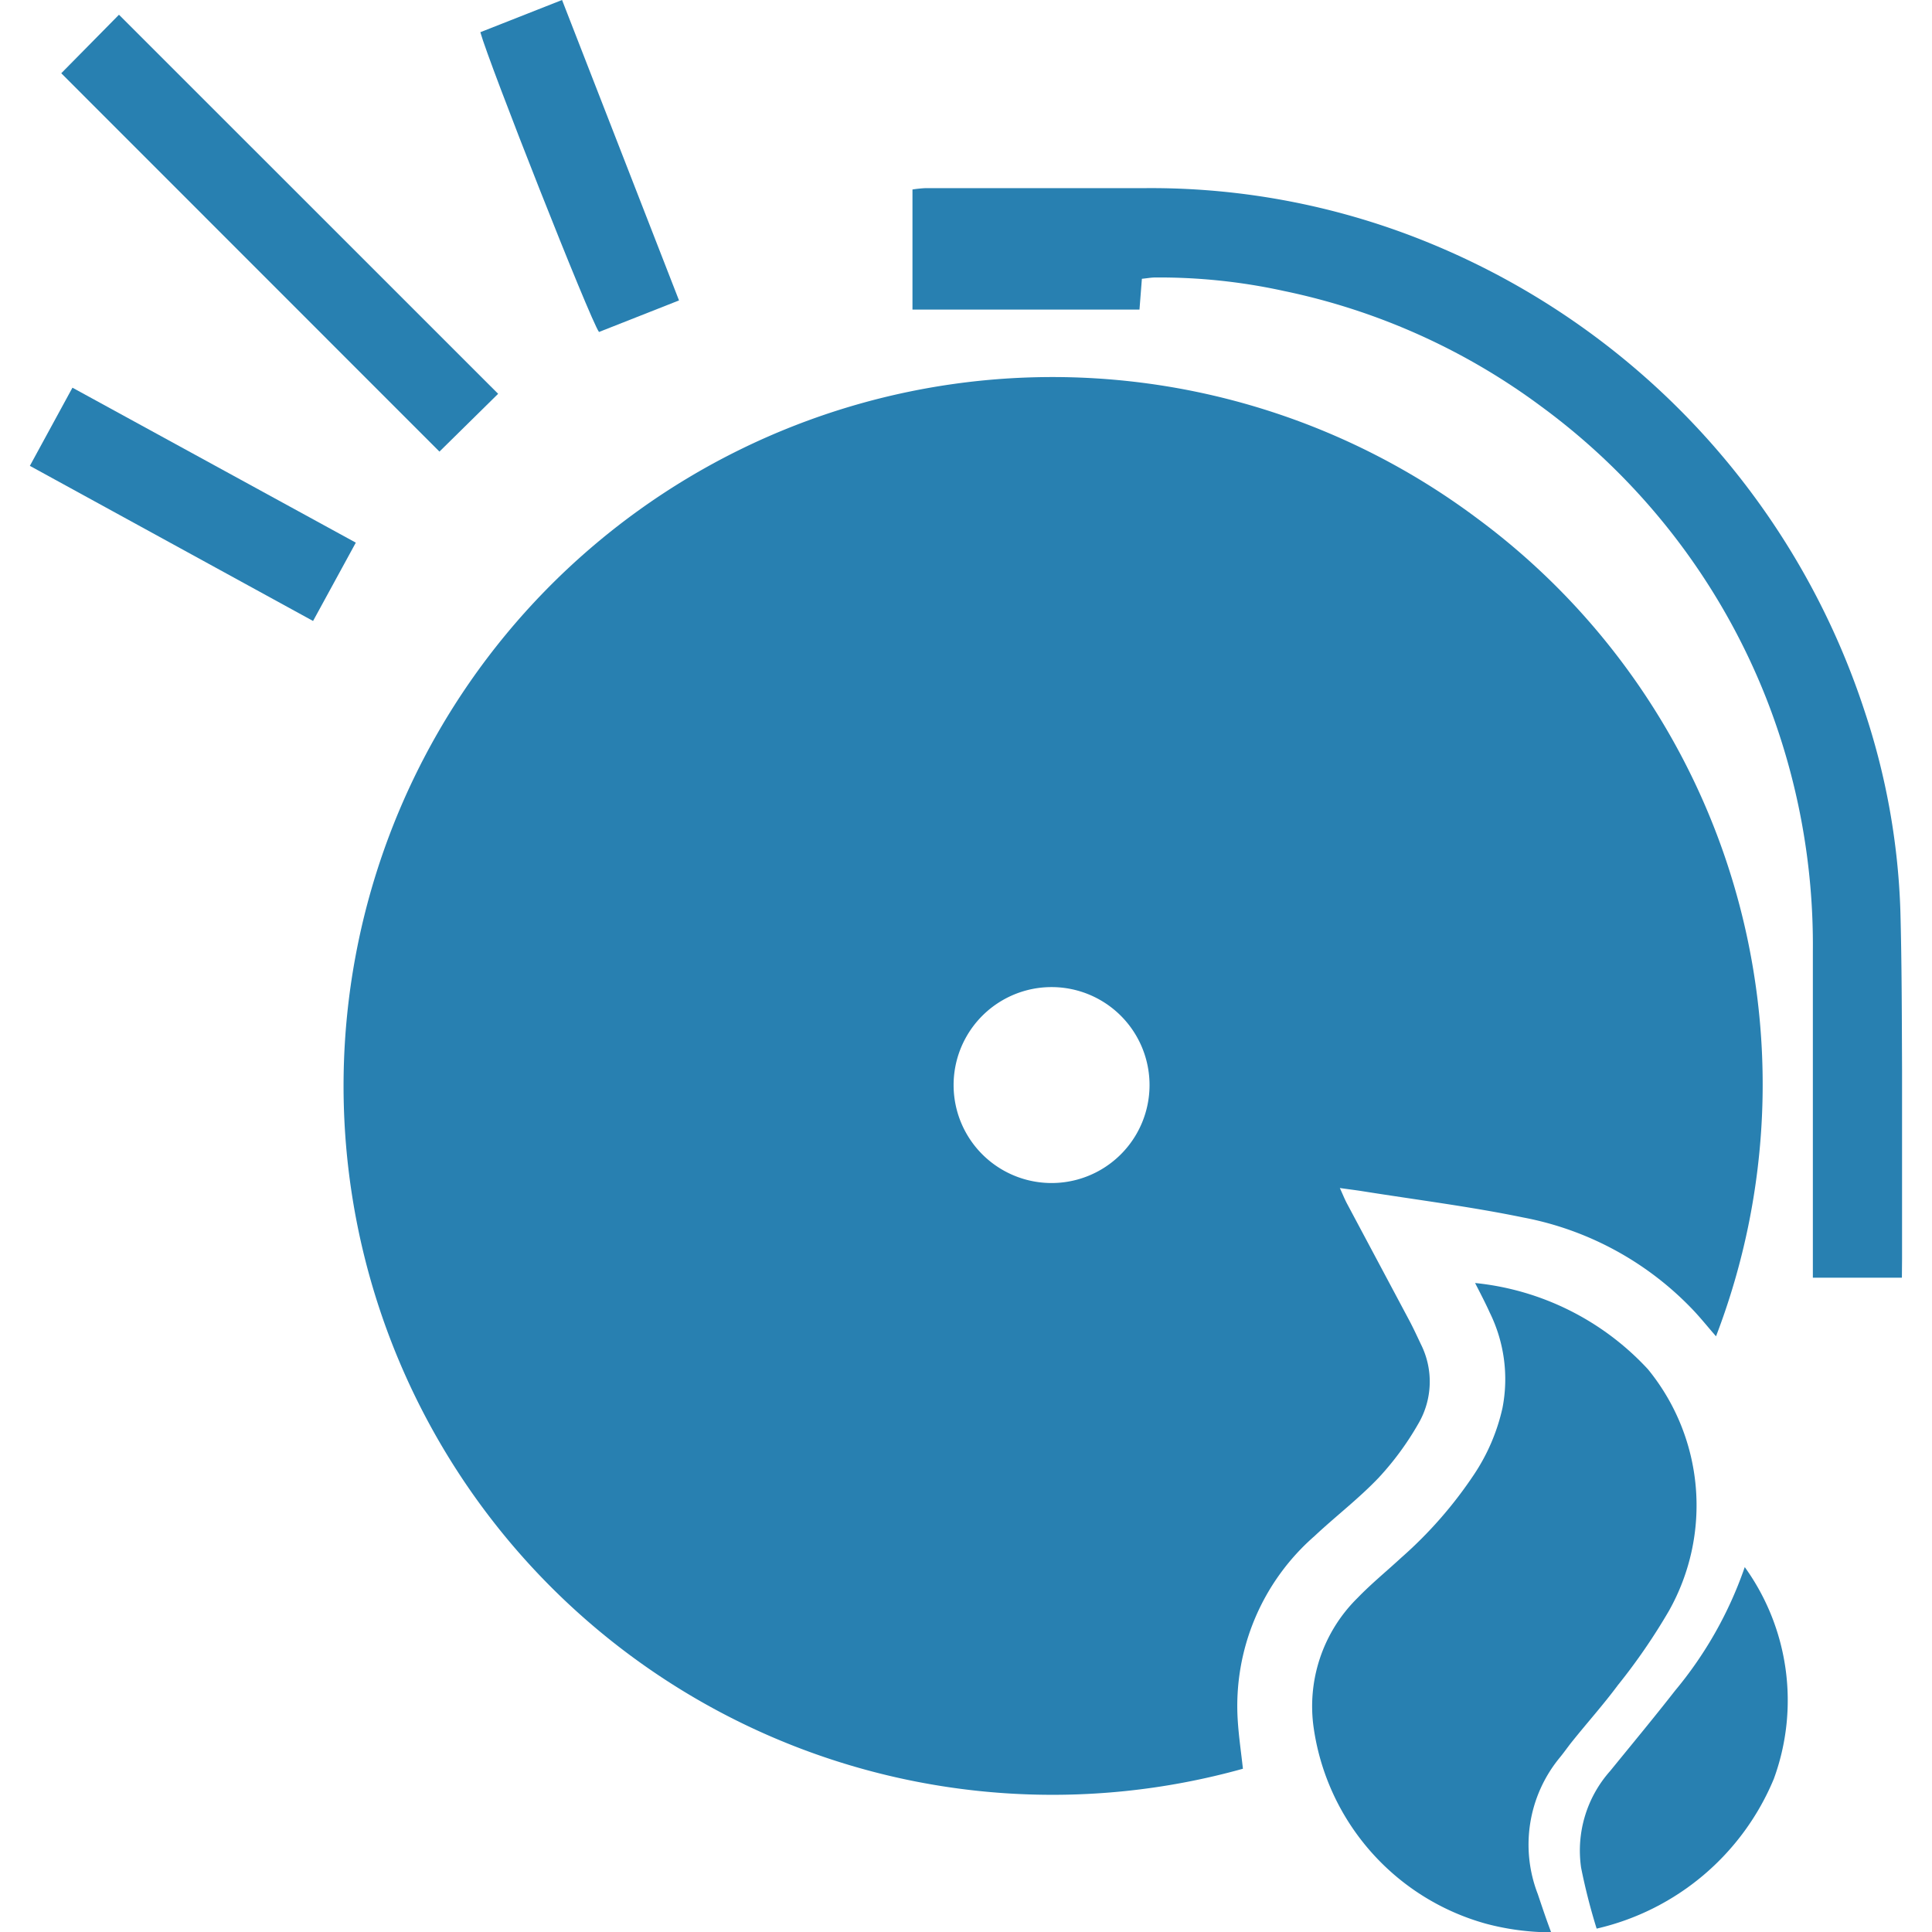
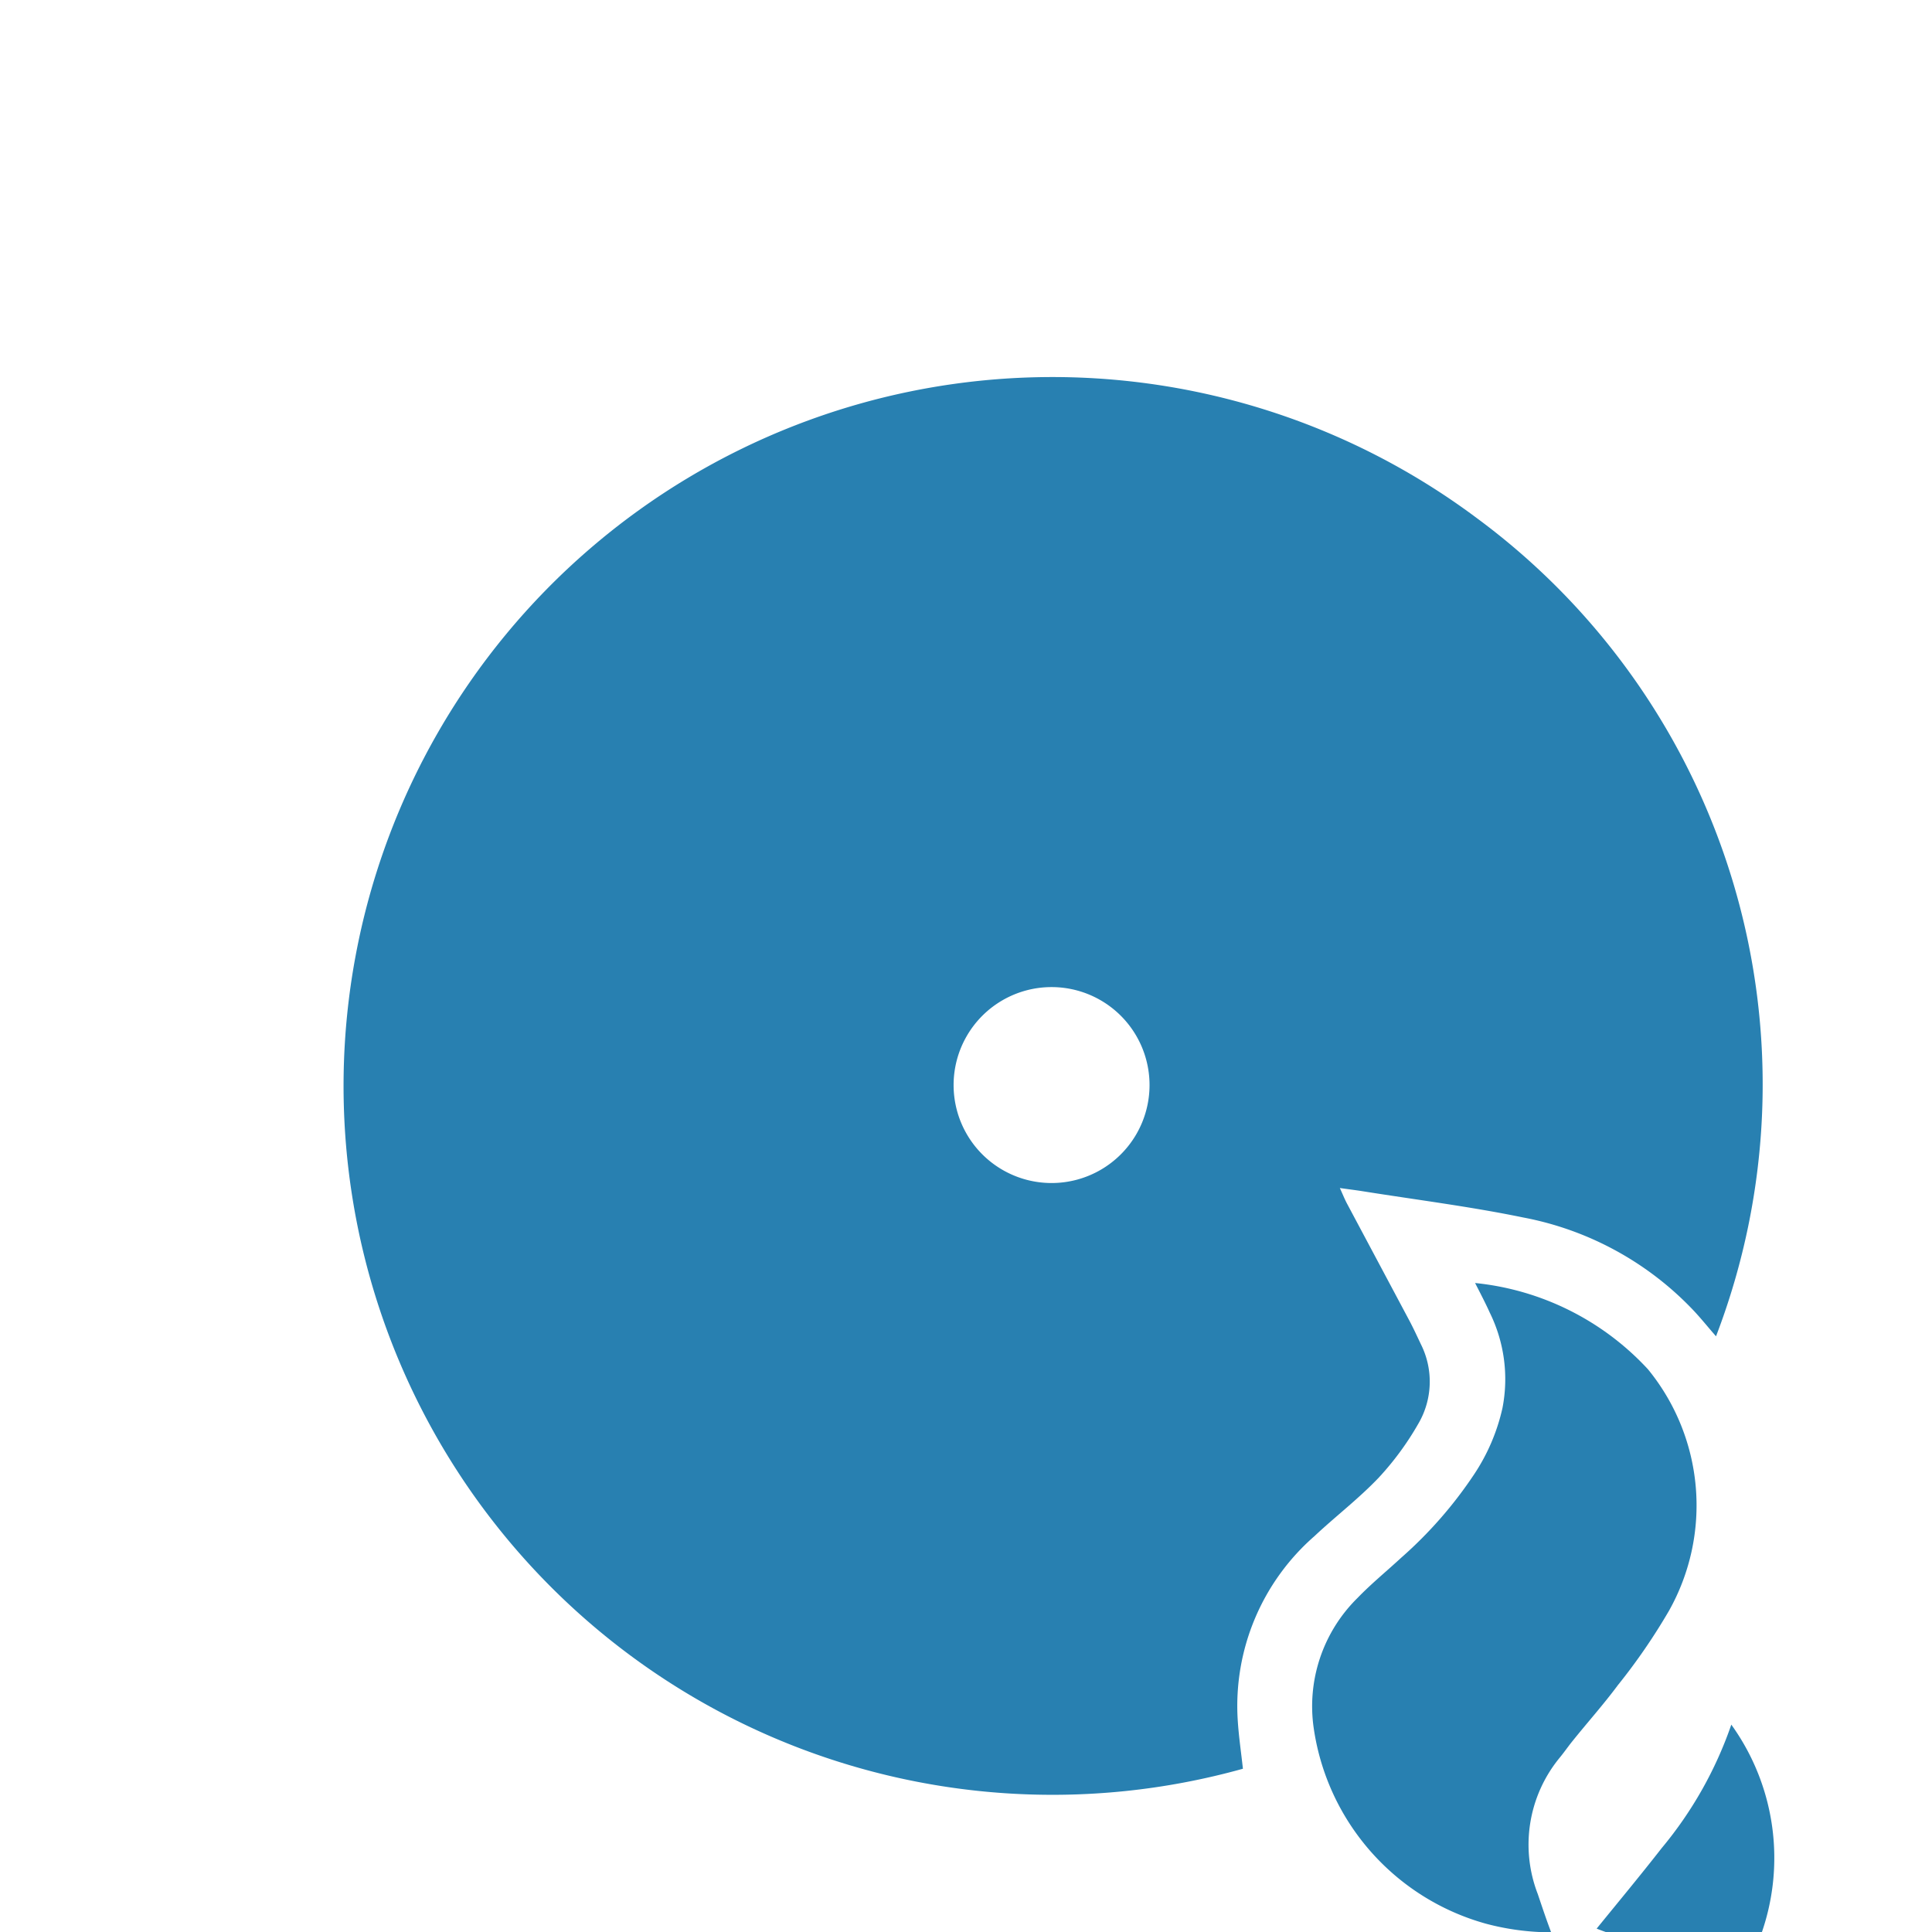
<svg xmlns="http://www.w3.org/2000/svg" id="Слой_1" data-name="Слой 1" viewBox="0 0 24 24">
  <defs>
    <style>.cls-1{fill:#2880b1;}</style>
  </defs>
  <title>33</title>
  <path class="cls-1" d="M21.317,16.6c-.105-.12-.191-.228-.286-.328a3.917,3.917,0,0,0-2.109-1.148c-.659-.136-1.33-.22-2-.327-.083-.013-.166-.023-.278-.039.034.074.057.132.086.188q.384.72.768,1.441c.054.1.1.2.152.31a1.035,1.035,0,0,1-.034.994,3.629,3.629,0,0,1-.488.664c-.248.261-.537.481-.8.728a2.8,2.8,0,0,0-.953,2.276c.012.205.043.41.065.613a8.806,8.806,0,1,1,2.9-15.54A8.742,8.742,0,0,1,21.317,16.6Zm-8.254-4.338a1.217,1.217,0,0,0,0,2.434,1.217,1.217,0,1,0,0-2.434Z" />
-   <path class="cls-1" d="M23.626,15.872H22.52v-.238q0-1.911,0-3.821a8.381,8.381,0,0,0-.582-3.146,8.248,8.248,0,0,0-2.787-3.614,8.123,8.123,0,0,0-3.2-1.438,7.221,7.221,0,0,0-1.6-.168c-.052,0-.1.01-.166.016l-.03.383H11.335V2.354a1.509,1.509,0,0,1,.163-.017c.913,0,1.826,0,2.74,0a9.11,9.11,0,0,1,3.563.7,9.459,9.459,0,0,1,5.36,5.792,8.733,8.733,0,0,1,.446,2.481c.018.659.018,1.319.021,1.979,0,.783,0,1.566,0,2.348Z" />
  <path class="cls-1" d="M18.324,15.938a3.387,3.387,0,0,1,2.147,1.071,2.671,2.671,0,0,1,.262,3,7.508,7.508,0,0,1-.637.927c-.178.24-.379.464-.568.7-.053.066-.1.135-.154.2a1.7,1.7,0,0,0-.271,1.693c.051.151.1.3.166.475a3.168,3.168,0,0,1-.806-.106,2.961,2.961,0,0,1-2.143-2.427,1.888,1.888,0,0,1,.544-1.621c.17-.176.361-.332.543-.5a5.25,5.25,0,0,0,.907-1.038,2.446,2.446,0,0,0,.35-.82,1.872,1.872,0,0,0-.158-1.187C18.456,16.194,18.4,16.086,18.324,15.938Z" />
-   <path class="cls-1" d="M.761.91,1.478.183l4.71,4.709-.729.718Z" />
-   <path class="cls-1" d="M19.834,23.958a7.5,7.5,0,0,1-.193-.757,1.487,1.487,0,0,1,.36-1.2c.271-.333.545-.663.808-1a4.878,4.878,0,0,0,.865-1.534,2.834,2.834,0,0,1,.361,2.631A3.147,3.147,0,0,1,19.834,23.958Z" />
-   <path class="cls-1" d="M5.967.4,6.982,0,8.435,3.732l-.994.392C7.334,3.982,6.071.779,5.967.4Z" />
-   <path class="cls-1" d="M.9,4.816,4.42,6.741l-.531.973L.371,5.787Z" />
+   <path class="cls-1" d="M19.834,23.958c.271-.333.545-.663.808-1a4.878,4.878,0,0,0,.865-1.534,2.834,2.834,0,0,1,.361,2.631A3.147,3.147,0,0,1,19.834,23.958Z" />
</svg>